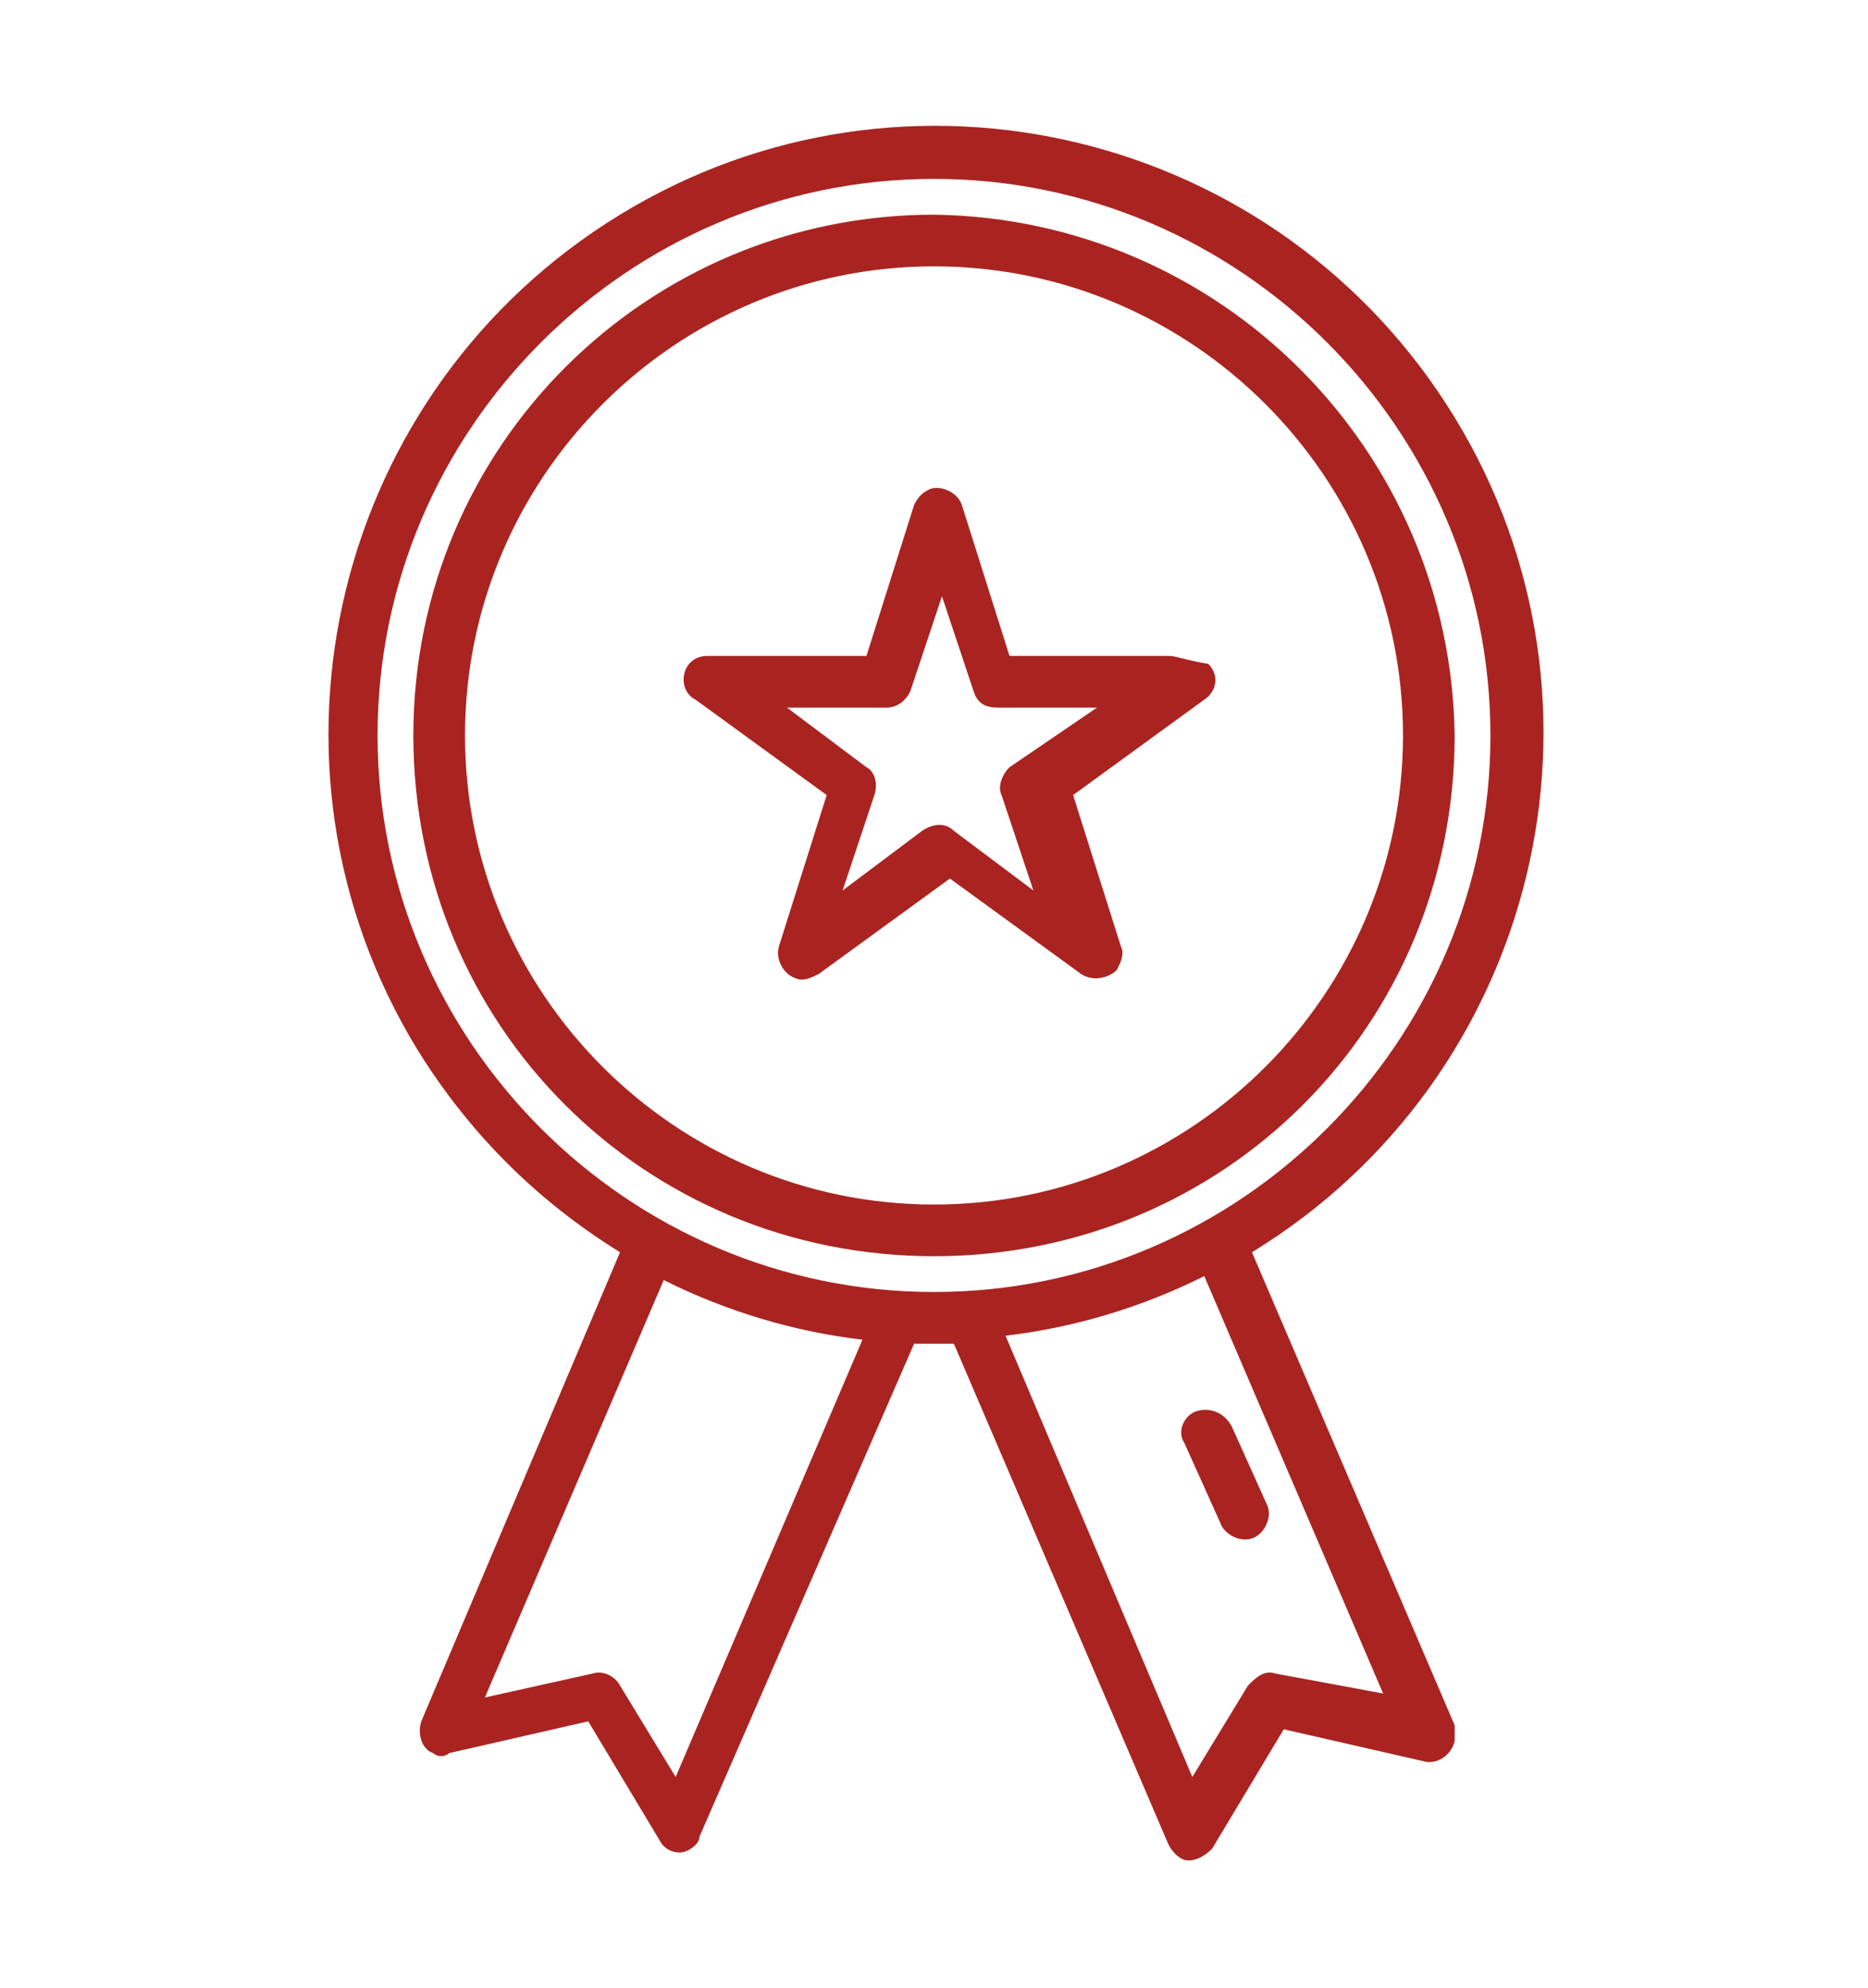
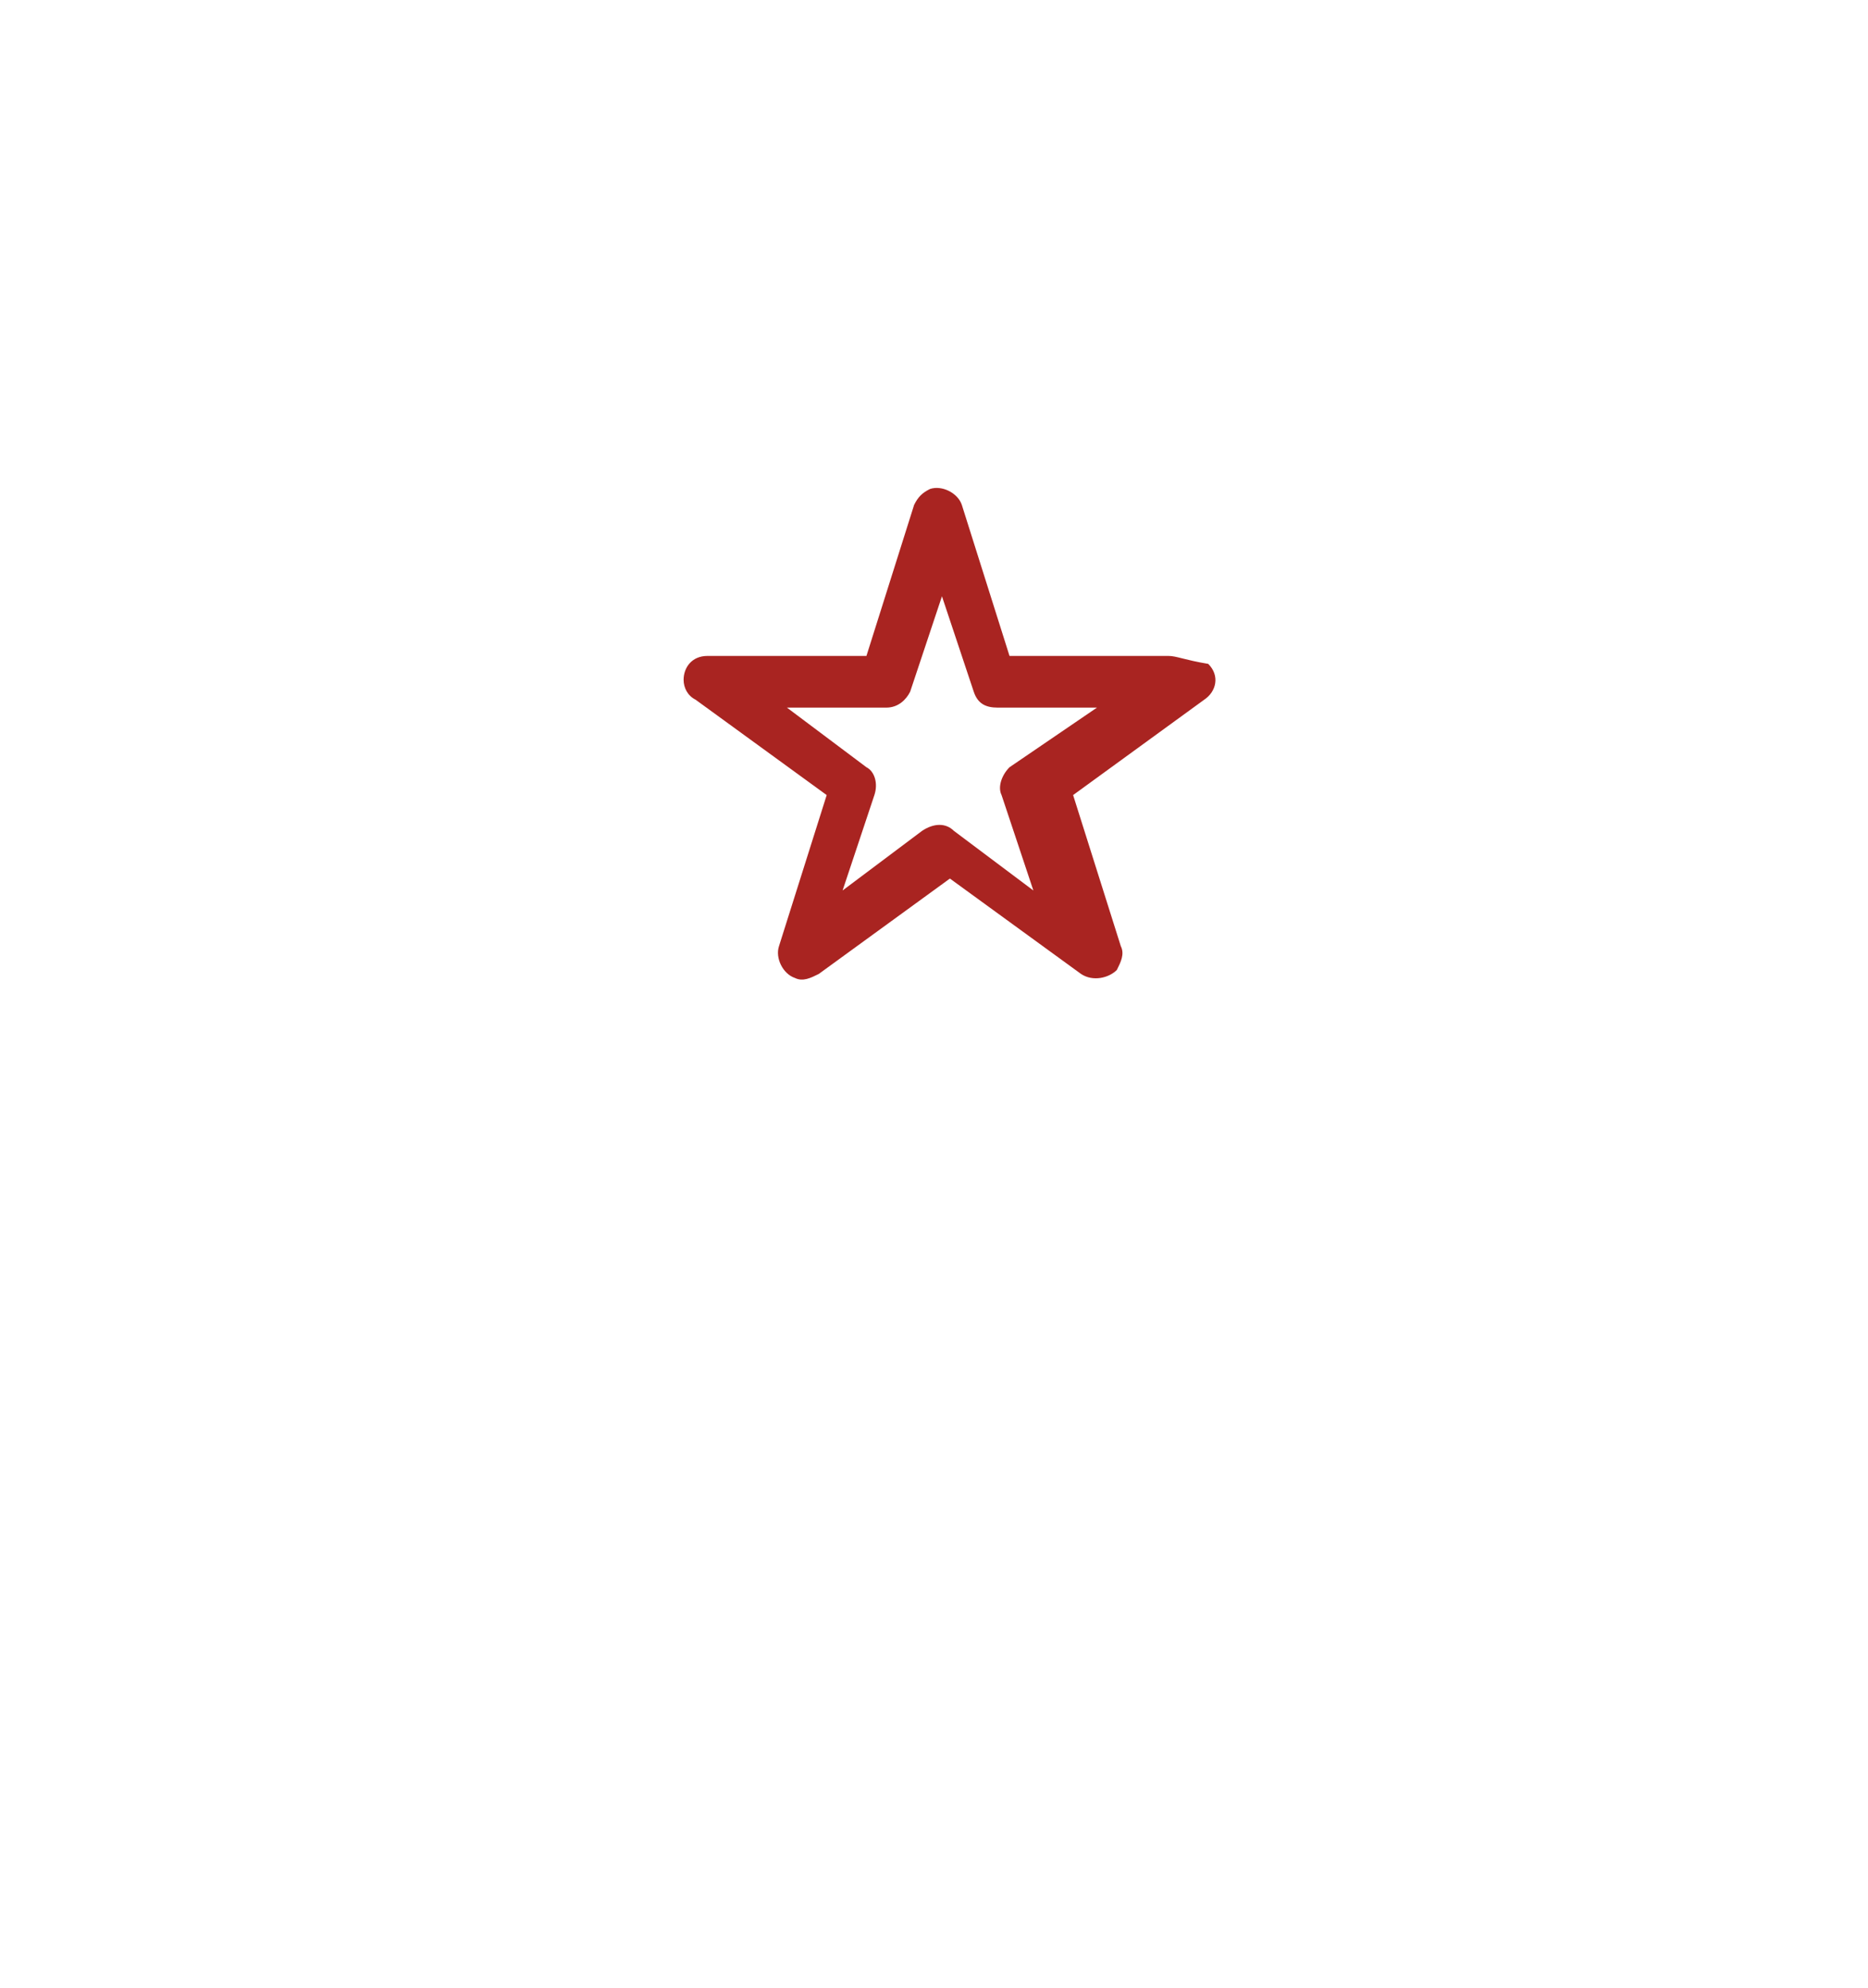
<svg xmlns="http://www.w3.org/2000/svg" version="1.1" id="Слой_1" x="0px" y="0px" viewBox="0 0 47 50" style="enable-background:new 0 0 47 50;" xml:space="preserve">
  <style type="text/css">
	.st0{fill:#A92421;}
</style>
  <g>
    <g>
-       <path class="st0" d="M31.5,31.5c7.2-4.4,9.5-13.8,5.1-21s-13.8-9.5-21-5.1s-9.5,13.8-5.1,21c1.3,2.1,3,3.8,5.1,5.1l-5,11.8    c-0.1,0.3,0,0.7,0.3,0.8c0.1,0.1,0.3,0.1,0.4,0l3.5-0.8l1.8,3c0.1,0.2,0.3,0.3,0.5,0.3h0c0.2,0,0.5-0.2,0.5-0.4L23,33.8    c0.2,0,0.3,0,0.5,0c0.2,0,0.3,0,0.5,0l5.4,12.6c0.1,0.2,0.3,0.4,0.5,0.4h0c0.2,0,0.4-0.1,0.6-0.3l1.8-3l3.5,0.8    c0.3,0.1,0.7-0.1,0.8-0.5c0-0.1,0-0.3,0-0.4L31.5,31.5z M17,44.7l-1.4-2.3c-0.1-0.2-0.4-0.4-0.7-0.3l-2.7,0.6l4.5-10.5    c1.6,0.8,3.3,1.3,5,1.5L17,44.7z M9.5,18.5c0-7.7,6.3-14,14-14c7.7,0,14,6.3,14,14c0,7.7-6.3,14-14,14c0,0,0,0,0,0    C15.8,32.5,9.5,26.2,9.5,18.5z M32.1,42.1c-0.3-0.1-0.5,0.1-0.7,0.3L30,44.7l-4.7-11.1c1.7-0.2,3.4-0.7,5-1.5l4.5,10.5L32.1,42.1z    " />
-       <path class="st0" d="M30.1,35.5c-0.3,0.1-0.5,0.5-0.3,0.8c0,0,0,0,0,0l0.9,2c0.1,0.3,0.5,0.5,0.8,0.4c0.3-0.1,0.5-0.5,0.4-0.8    c0,0,0,0,0,0l-0.9-2C30.8,35.5,30.4,35.4,30.1,35.5C30.1,35.5,30.1,35.5,30.1,35.5z" />
-       <path class="st0" d="M23.5,5.4c-7.2,0-13.1,5.8-13.1,13.1s5.8,13.1,13.1,13.1s13.1-5.8,13.1-13.1C36.5,11.3,30.7,5.5,23.5,5.4z     M23.5,30.3c-6.5,0-11.8-5.3-11.8-11.8S17,6.7,23.5,6.7S35.3,12,35.3,18.5c0,0,0,0,0,0C35.3,25,30,30.3,23.5,30.3z" />
      <path class="st0" d="M29.4,16.5h-4l-1.2-3.8c-0.1-0.3-0.5-0.5-0.8-0.4c-0.2,0.1-0.3,0.2-0.4,0.4l-1.2,3.8h-4    c-0.4,0-0.6,0.3-0.6,0.6c0,0.2,0.1,0.4,0.3,0.5l3.3,2.4l-1.2,3.8c-0.1,0.3,0.1,0.7,0.4,0.8c0.2,0.1,0.4,0,0.6-0.1l3.3-2.4l3.3,2.4    c0.3,0.2,0.7,0.1,0.9-0.1c0.1-0.2,0.2-0.4,0.1-0.6l-1.2-3.8l3.3-2.4c0.3-0.2,0.4-0.6,0.1-0.9C29.8,16.6,29.6,16.5,29.4,16.5z     M25.4,19.3c-0.2,0.2-0.3,0.5-0.2,0.7l0.8,2.4l-2-1.5c-0.2-0.2-0.5-0.2-0.8,0l-2,1.5l0.8-2.4c0.1-0.3,0-0.6-0.2-0.7l-2-1.5h2.5    c0.3,0,0.5-0.2,0.6-0.4l0.8-2.4l0.8,2.4c0.1,0.3,0.3,0.4,0.6,0.4h2.5L25.4,19.3z" />
    </g>
  </g>
</svg>